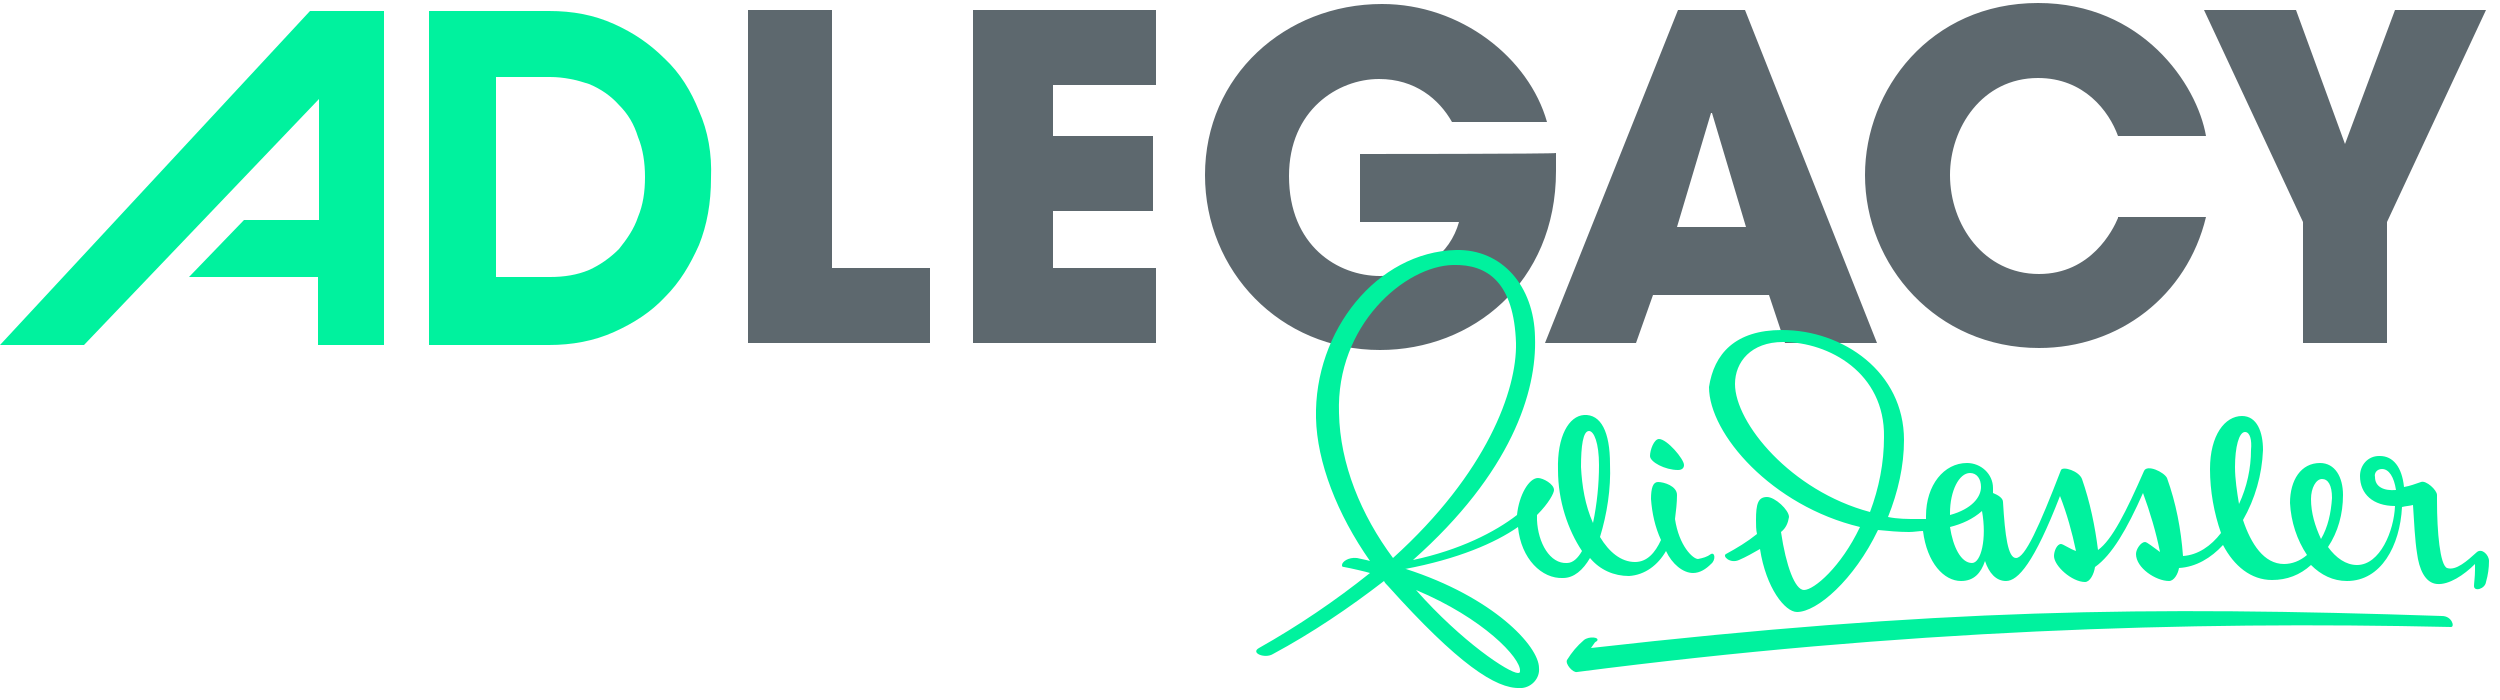
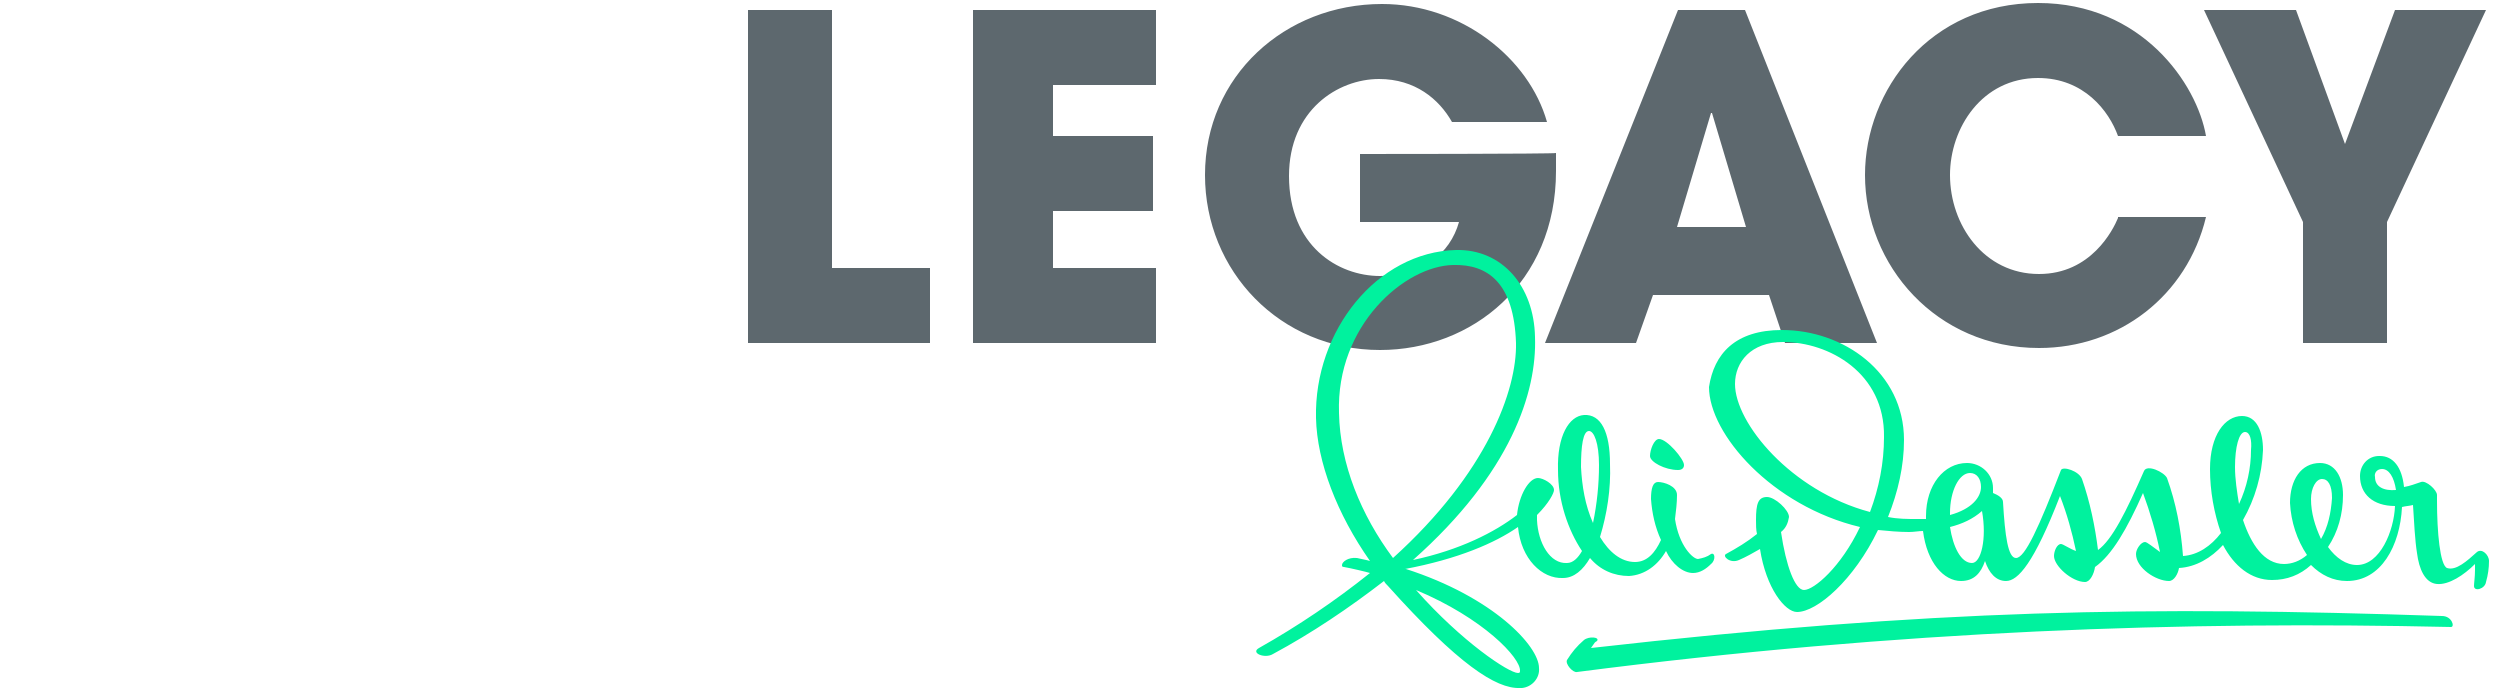
<svg xmlns="http://www.w3.org/2000/svg" version="1.1" id="Ebene_1" x="0px" y="0px" viewBox="0 0 250 70" style="enable-background:new 0 0 250 70;" xml:space="preserve">
  <style type="text/css">
	.st0{fill-rule:evenodd;clip-rule:evenodd;fill:#00F29E;}
	.st1{fill-rule:evenodd;clip-rule:evenodd;fill:#5D686E;}
</style>
  <g>
-     <path class="st0" d="M4.4,34.5H4.1h0.6H4.4z M38.4,1.1h-7.4L0,34.5c0.2,0,1.1,0,2.2,0h0.6c2.4,0,5.6,0,5.6,0L31.9,9.9V22h-7.5   l-5.5,5.7h12.9v6.8h6.6C38.4,34.5,38.4,1.1,38.4,1.1z M69.9,11.1c-0.8-2-1.9-3.8-3.4-5.2c-1.5-1.5-3.1-2.6-5.1-3.5   s-4.1-1.3-6.5-1.3h-12v33.4h12c2.3,0,4.5-0.4,6.5-1.3s3.7-2,5.1-3.5c1.5-1.5,2.5-3.2,3.4-5.2c0.8-2,1.2-4.2,1.2-6.7   C71.2,15.4,70.8,13.1,69.9,11.1 M63.8,21.7c-0.4,1.2-1.1,2.2-1.9,3.2c-0.9,0.9-1.9,1.6-3,2.1c-1.2,0.5-2.5,0.7-3.9,0.7h-5.4v-20H55   c1.4,0,2.7,0.3,3.9,0.7c1.2,0.5,2.2,1.2,3,2.1c0.9,0.9,1.5,1.9,1.9,3.2c0.5,1.2,0.7,2.6,0.7,4C64.5,19.2,64.3,20.5,63.8,21.7" />
    <path class="st1" d="M74.8,34.3h18.2v-7.5h-9.8V1h-8.4C74.8,1,74.8,34.3,74.8,34.3z M97.3,34.3h18.3v-7.5h-10.3v-5.7h10v-7.5h-10   V8.5h10.3V1H97.3C97.3,1,97.3,34.3,97.3,34.3z M136,15.4v6.8h9.9c-0.9,3.2-3.7,5.4-7.9,5.4c-4.2,0-9.1-3-9.1-10   c0-6.6,4.9-9.7,9-9.7c3.6,0,6,2,7.3,4.3h9.5c-1.8-6.4-8.6-11.8-16.5-11.8c-9.7,0-17.7,7.2-17.7,17.1c0,9.6,7.5,17.5,17.5,17.5   c9.2,0,17.6-6.7,17.6-17.9c0-0.7,0-1.2,0-1.8C155.6,15.4,136,15.4,136,15.4z M176.9,29.5l1.6,4.8h9.2L174.5,1h-6.7l-13.3,33.3h9.1   l1.7-4.8L176.9,29.5L176.9,29.5z M171.1,11.3h0.1l3.4,11.4h-6.9L171.1,11.3L171.1,11.3z M211.8,21.8c-0.5,1.2-2.7,5.6-7.9,5.6   c-5.5,0-8.9-4.9-8.9-9.9c0-4.7,3.2-9.7,8.8-9.7c4.6,0,7.1,3.3,8,5.8h8.8c-0.9-5.2-6.4-13.3-16.8-13.3c-10.8,0-17.3,8.7-17.3,17.2   c0,9,7.1,17.3,17.4,17.3c8,0,14.8-5.2,16.7-13.1H211.8L211.8,21.8z M230.3,34.3h8.4V22.2L248.6,1h-9.1l-5,13.4L229.6,1h-9.2   l9.9,21.2V34.3z" />
-     <path class="st0" d="M145.6,25c4.6-0.1,7.8,3.6,7.9,8.7c0.2,5.5-2.4,13.6-12.2,22.3c4.7-1,8.2-2.8,10.4-4.5c0.2-2,1.2-3.7,2.1-3.7   c0.5,0,1.6,0.6,1.6,1.2c0,0.3-0.5,1.3-1.7,2.5V52c0.1,2.3,1.3,4.4,3,4.3c0.6,0,1.1-0.5,1.5-1.2c-1.4-2.1-2.4-5-2.4-8.1   c-0.1-3.4,1.1-5.4,2.6-5.5c1.7-0.1,2.6,1.7,2.6,4.9c0.1,2.5-0.3,5-1,7.3c0.9,1.5,2.1,2.5,3.5,2.5c1.2,0,2-0.9,2.6-2.2   c-0.6-1.3-0.9-2.7-1-4.1c0-1.1,0.2-1.7,0.7-1.7c0.6,0,1.9,0.4,1.9,1.3c0,0.8-0.1,1.6-0.2,2.4c0.4,2.7,1.8,4,2.3,4   c0.5-0.1,0.9-0.2,1.3-0.5c0.4-0.2,0.5,0.6,0,1c-0.5,0.5-1.1,0.9-1.8,0.9c-1,0-2.1-0.9-2.7-2.2c-0.8,1.4-2.1,2.4-3.7,2.5   c-1.5,0-2.9-0.6-3.9-1.8c-0.7,1.2-1.6,2-2.7,2c-2.1,0.1-4.2-1.9-4.5-5.1c-2.3,1.6-6,3.2-11.3,4.2l0.1,0c8.7,2.8,13.3,7.7,13.3,9.9   c0.1,1-0.7,1.9-1.7,2c-0.1,0-0.2,0-0.2,0c-2.4,0.1-6.2-2.4-13.2-10.2c-0.2-0.2-0.3-0.3-0.4-0.5c-3.5,2.7-7.2,5.2-11.1,7.3   c-0.8,0.5-2.3-0.1-1.4-0.6c3.9-2.2,7.6-4.7,11.1-7.5c-0.3-0.1-2-0.5-2.6-0.6c-0.2,0-0.2-0.1-0.2-0.2c0-0.3,0.6-0.8,1.5-0.7   c0.4,0.1,1,0.2,1.3,0.3c-3.3-4.7-5.3-9.9-5.4-14.3C131.4,33.1,137.7,25.2,145.6,25 M141.6,59c4.6,5.2,9.3,8.3,10.2,8.3   c0.2,0,0.2-0.1,0.2-0.2C152.1,65.8,148.3,61.8,141.6,59 M159.1,64.8c34.4-3.9,55.5-4.2,85.1-3.2c1,0,1.3,1.1,0.9,1.1   c-26.6-0.6-54.9,0.3-87.4,4.5c-0.4,0.1-1.2-0.8-1-1.2c0.5-0.8,1-1.4,1.7-2c0.5-0.4,1.6-0.3,1.3,0.1   C159.4,64.3,159.6,64.1,159.1,64.8 M178.2,33c6.1,0,12.2,4.2,12.2,11c0,2.6-0.6,5.2-1.6,7.7c1,0.2,1.9,0.2,2.9,0.2   c0.3,0,0.6,0,0.9,0v-0.3c0-3.1,1.8-5.3,4.1-5.3c1.4,0,2.6,1.1,2.6,2.5c0,0,0,0.1,0,0.1c0,0.1,0,0.2,0,0.4c0.5,0.2,1,0.5,1,0.9   c0.2,3.4,0.5,5.6,1.3,5.6c0.9,0,2.3-3.1,4.5-8.8c0.2-0.4,1.8,0.1,2.1,0.9c0.8,2.3,1.3,4.7,1.6,7.1c1.4-1,2.8-3.8,4.6-7.9   c0.3-0.7,2,0.1,2.3,0.7c0.9,2.5,1.4,5.1,1.6,7.8c1.5-0.1,2.8-1,3.8-2.3c-0.7-2-1.1-4.2-1.1-6.4c0-3.4,1.5-5.3,3.2-5.3   c1.5,0,2.1,1.6,2.1,3.4c-0.1,2.5-0.8,4.9-2,7c0.8,2.4,2.1,4.4,4.1,4.4c0.8,0,1.6-0.3,2.3-0.9c-1-1.5-1.6-3.3-1.7-5.2   c0-2.3,1.1-4,3-4c1.5,0,2.3,1.4,2.3,3.2c0,1.9-0.5,3.7-1.5,5.2c0.8,1.1,1.8,1.8,2.9,1.8c2.3,0,3.7-3.4,3.8-5.9   c-2.2,0-3.5-1.2-3.5-3c0-1.1,0.8-2,1.9-2c0,0,0.1,0,0.1,0c1.3,0,2.2,1.1,2.4,3.1c0.6-0.1,1.1-0.3,1.7-0.5c0.5-0.2,1.6,0.8,1.6,1.3   l0,0.3v0.3c0,3.1,0.3,6.4,1,6.7c0.9,0.3,2-0.7,3-1.6c0.5-0.4,1.2,0.3,1.2,0.9c0,0.7-0.1,1.4-0.3,2.1c-0.1,0.7-1.2,1-1.2,0.4   c0-0.3,0.1-0.9,0.1-1.6l0-0.2c0-0.1,0-0.3,0-0.4c-1.1,1.1-2.6,2.1-3.8,2c-1.2-0.1-1.8-1.5-2-3.1c-0.2-1.2-0.3-3.2-0.4-4.8   c-0.4,0.1-0.7,0.1-1.1,0.2c-0.2,3.9-2.1,7.4-5.5,7.4c-1.4,0-2.6-0.6-3.6-1.6c-1.1,1-2.4,1.5-3.9,1.5c-2.1,0-3.8-1.4-4.9-3.5   c-1.2,1.3-2.7,2.2-4.4,2.3c-0.1,0.6-0.5,1.3-1,1.3c-1.3,0-3.3-1.3-3.3-2.7c0-0.5,0.5-1.2,0.9-1.2c0.2,0,0.8,0.5,1.5,1   c-0.4-2-1-4-1.7-5.9c-1.6,3.6-3.1,6.2-4.8,7.4c-0.1,0.7-0.5,1.5-1,1.5c-1.3,0-3.1-1.6-3.1-2.6c0-0.5,0.3-1.2,0.7-1.2   c0.2,0,0.9,0.5,1.5,0.7c-0.4-1.9-0.9-3.7-1.6-5.5c-2.6,6.7-4.2,8.5-5.4,8.5c-1,0-1.7-0.8-2.1-2c-0.4,1.2-1.1,2-2.4,2   c-1.7,0-3.4-1.8-3.8-5c-0.4,0-0.9,0.1-1.4,0.1c-1,0-2.1-0.1-3.1-0.2c-2.4,5-6.1,8.2-8.1,8.2c-1.2,0-3.1-2.4-3.7-6.3   c-0.7,0.4-1.4,0.8-2.1,1.1c-0.9,0.4-1.7-0.4-1.3-0.6c1.1-0.6,2.1-1.2,3.1-2c-0.1-0.4-0.1-0.9-0.1-1.4c0-1.6,0.2-2.3,1.1-2.3   c0.8,0,2.2,1.3,2.2,2c-0.1,0.6-0.3,1.1-0.8,1.5c0.5,3.4,1.4,5.8,2.3,5.8c1,0,3.7-2.3,5.6-6.3c-8.8-2.1-15.1-9.3-15.1-14   C171.4,35.4,173.5,33,178.2,33 M198.2,51.1c-0.9,0.8-2,1.3-3.2,1.6c0.3,2,1.1,3.6,2.2,3.6C198.1,56.3,198.7,53.9,198.2,51.1    M151.6,34.3c-0.2-6-2.8-7.9-6.3-7.8c-4.8,0.1-11.7,6-11.4,14.8c0.1,5.1,2.2,10.2,5.4,14.5C148.7,47.3,151.7,39,151.6,34.3    M232.2,47.9c-0.6,0-1.1,0.9-1.1,2l0,0c0,1.4,0.4,2.7,1,4c0.7-1.2,1-2.6,1.1-4.1C233.2,48.5,232.8,47.9,232.2,47.9 M158.9,43.1   c-0.6,0-0.8,1.5-0.8,3.6h0c0.1,1.9,0.4,3.8,1.2,5.6c0.4-1.9,0.6-3.9,0.6-5.8C159.9,44.3,159.4,43.1,158.9,43.1 M197,47.3   c-1.1,0-2,1.8-2,4c0,0.1,0,0.1,0,0.2c2.2-0.6,3.1-1.8,3.1-2.8C198.1,47.9,197.7,47.3,197,47.3 M178.3,34.2c-3.2,0-4.8,2-4.8,4.2   c0,3.9,5.6,10.7,13.5,12.8c0.9-2.4,1.4-4.9,1.4-7.5C188.5,37.3,182.9,34.2,178.3,34.2 M224.5,43.2c-0.6,0-1,1.5-1,3.5   c0,1.2,0.2,2.5,0.4,3.7l0,0c0.8-1.7,1.2-3.6,1.2-5.4C225.2,44,225,43.2,224.5,43.2 M238.2,46.9C238.2,46.9,238.1,46.9,238.2,46.9   c-0.5,0-0.8,0.4-0.7,0.8c0,1,0.9,1.4,2.1,1.3C239.4,47.7,238.9,46.9,238.2,46.9 M165.9,43.9c0.8,0,2.5,2,2.5,2.6   c0,0.3-0.2,0.5-0.6,0.5c-1.3,0-2.8-0.8-2.8-1.4C165,45,165.4,43.9,165.9,43.9" />
+     <path class="st0" d="M145.6,25c4.6-0.1,7.8,3.6,7.9,8.7c0.2,5.5-2.4,13.6-12.2,22.3c4.7-1,8.2-2.8,10.4-4.5c0.2-2,1.2-3.7,2.1-3.7   c0.5,0,1.6,0.6,1.6,1.2c0,0.3-0.5,1.3-1.7,2.5V52c0.1,2.3,1.3,4.4,3,4.3c0.6,0,1.1-0.5,1.5-1.2c-1.4-2.1-2.4-5-2.4-8.1   c-0.1-3.4,1.1-5.4,2.6-5.5c1.7-0.1,2.6,1.7,2.6,4.9c0.1,2.5-0.3,5-1,7.3c0.9,1.5,2.1,2.5,3.5,2.5c1.2,0,2-0.9,2.6-2.2   c-0.6-1.3-0.9-2.7-1-4.1c0-1.1,0.2-1.7,0.7-1.7c0.6,0,1.9,0.4,1.9,1.3c0,0.8-0.1,1.6-0.2,2.4c0.4,2.7,1.8,4,2.3,4   c0.5-0.1,0.9-0.2,1.3-0.5c0.4-0.2,0.5,0.6,0,1c-0.5,0.5-1.1,0.9-1.8,0.9c-1,0-2.1-0.9-2.7-2.2c-0.8,1.4-2.1,2.4-3.7,2.5   c-1.5,0-2.9-0.6-3.9-1.8c-0.7,1.2-1.6,2-2.7,2c-2.1,0.1-4.2-1.9-4.5-5.1c-2.3,1.6-6,3.2-11.3,4.2l0.1,0c8.7,2.8,13.3,7.7,13.3,9.9   c0.1,1-0.7,1.9-1.7,2c-0.1,0-0.2,0-0.2,0c-2.4,0.1-6.2-2.4-13.2-10.2c-0.2-0.2-0.3-0.3-0.4-0.5c-3.5,2.7-7.2,5.2-11.1,7.3   c-0.8,0.5-2.3-0.1-1.4-0.6c3.9-2.2,7.6-4.7,11.1-7.5c-0.3-0.1-2-0.5-2.6-0.6c-0.2,0-0.2-0.1-0.2-0.2c0-0.3,0.6-0.8,1.5-0.7   c0.4,0.1,1,0.2,1.3,0.3c-3.3-4.7-5.3-9.9-5.4-14.3C131.4,33.1,137.7,25.2,145.6,25 M141.6,59c4.6,5.2,9.3,8.3,10.2,8.3   c0.2,0,0.2-0.1,0.2-0.2C152.1,65.8,148.3,61.8,141.6,59 M159.1,64.8c34.4-3.9,55.5-4.2,85.1-3.2c1,0,1.3,1.1,0.9,1.1   c-26.6-0.6-54.9,0.3-87.4,4.5c-0.4,0.1-1.2-0.8-1-1.2c0.5-0.8,1-1.4,1.7-2c0.5-0.4,1.6-0.3,1.3,0.1   C159.4,64.3,159.6,64.1,159.1,64.8 M178.2,33c6.1,0,12.2,4.2,12.2,11c0,2.6-0.6,5.2-1.6,7.7c1,0.2,1.9,0.2,2.9,0.2   c0.3,0,0.6,0,0.9,0v-0.3c0-3.1,1.8-5.3,4.1-5.3c1.4,0,2.6,1.1,2.6,2.5c0,0,0,0.1,0,0.1c0,0.1,0,0.2,0,0.4c0.5,0.2,1,0.5,1,0.9   c0.2,3.4,0.5,5.6,1.3,5.6c0.9,0,2.3-3.1,4.5-8.8c0.2-0.4,1.8,0.1,2.1,0.9c0.8,2.3,1.3,4.7,1.6,7.1c1.4-1,2.8-3.8,4.6-7.9   c0.3-0.7,2,0.1,2.3,0.7c0.9,2.5,1.4,5.1,1.6,7.8c1.5-0.1,2.8-1,3.8-2.3c-0.7-2-1.1-4.2-1.1-6.4c0-3.4,1.5-5.3,3.2-5.3   c1.5,0,2.1,1.6,2.1,3.4c-0.1,2.5-0.8,4.9-2,7c0.8,2.4,2.1,4.4,4.1,4.4c0.8,0,1.6-0.3,2.3-0.9c-1-1.5-1.6-3.3-1.7-5.2   c0-2.3,1.1-4,3-4c1.5,0,2.3,1.4,2.3,3.2c0,1.9-0.5,3.7-1.5,5.2c0.8,1.1,1.8,1.8,2.9,1.8c2.3,0,3.7-3.4,3.8-5.9   c-2.2,0-3.5-1.2-3.5-3c0-1.1,0.8-2,1.9-2c0,0,0.1,0,0.1,0c1.3,0,2.2,1.1,2.4,3.1c0.6-0.1,1.1-0.3,1.7-0.5c0.5-0.2,1.6,0.8,1.6,1.3   l0,0.3v0.3c0,3.1,0.3,6.4,1,6.7c0.9,0.3,2-0.7,3-1.6c0.5-0.4,1.2,0.3,1.2,0.9c0,0.7-0.1,1.4-0.3,2.1c-0.1,0.7-1.2,1-1.2,0.4   c0-0.3,0.1-0.9,0.1-1.6l0-0.2c0-0.1,0-0.3,0-0.4c-1.1,1.1-2.6,2.1-3.8,2c-1.2-0.1-1.8-1.5-2-3.1c-0.2-1.2-0.3-3.2-0.4-4.8   c-0.4,0.1-0.7,0.1-1.1,0.2c-0.2,3.9-2.1,7.4-5.5,7.4c-1.4,0-2.6-0.6-3.6-1.6c-1.1,1-2.4,1.5-3.9,1.5c-2.1,0-3.8-1.4-4.9-3.5   c-1.2,1.3-2.7,2.2-4.4,2.3c-0.1,0.6-0.5,1.3-1,1.3c-1.3,0-3.3-1.3-3.3-2.7c0-0.5,0.5-1.2,0.9-1.2c0.2,0,0.8,0.5,1.5,1   c-0.4-2-1-4-1.7-5.9c-1.6,3.6-3.1,6.2-4.8,7.4c-0.1,0.7-0.5,1.5-1,1.5c-1.3,0-3.1-1.6-3.1-2.6c0-0.5,0.3-1.2,0.7-1.2   c0.2,0,0.9,0.5,1.5,0.7c-0.4-1.9-0.9-3.7-1.6-5.5c-2.6,6.7-4.2,8.5-5.4,8.5c-1,0-1.7-0.8-2.1-2c-0.4,1.2-1.1,2-2.4,2   c-1.7,0-3.4-1.8-3.8-5c-0.4,0-0.9,0.1-1.4,0.1c-1,0-2.1-0.1-3.1-0.2c-2.4,5-6.1,8.2-8.1,8.2c-1.2,0-3.1-2.4-3.7-6.3   c-0.7,0.4-1.4,0.8-2.1,1.1c-0.9,0.4-1.7-0.4-1.3-0.6c1.1-0.6,2.1-1.2,3.1-2c-0.1-0.4-0.1-0.9-0.1-1.4c0-1.6,0.2-2.3,1.1-2.3   c0.8,0,2.2,1.3,2.2,2c-0.1,0.6-0.3,1.1-0.8,1.5c0.5,3.4,1.4,5.8,2.3,5.8c1,0,3.7-2.3,5.6-6.3c-8.8-2.1-15.1-9.3-15.1-14   C171.4,35.4,173.5,33,178.2,33 M198.2,51.1c-0.9,0.8-2,1.3-3.2,1.6c0.3,2,1.1,3.6,2.2,3.6C198.1,56.3,198.7,53.9,198.2,51.1    M151.6,34.3c-0.2-6-2.8-7.9-6.3-7.8c-4.8,0.1-11.7,6-11.4,14.8c0.1,5.1,2.2,10.2,5.4,14.5C148.7,47.3,151.7,39,151.6,34.3    M232.2,47.9c-0.6,0-1.1,0.9-1.1,2l0,0c0,1.4,0.4,2.7,1,4c0.7-1.2,1-2.6,1.1-4.1C233.2,48.5,232.8,47.9,232.2,47.9 M158.9,43.1   c-0.6,0-0.8,1.5-0.8,3.6c0.1,1.9,0.4,3.8,1.2,5.6c0.4-1.9,0.6-3.9,0.6-5.8C159.9,44.3,159.4,43.1,158.9,43.1 M197,47.3   c-1.1,0-2,1.8-2,4c0,0.1,0,0.1,0,0.2c2.2-0.6,3.1-1.8,3.1-2.8C198.1,47.9,197.7,47.3,197,47.3 M178.3,34.2c-3.2,0-4.8,2-4.8,4.2   c0,3.9,5.6,10.7,13.5,12.8c0.9-2.4,1.4-4.9,1.4-7.5C188.5,37.3,182.9,34.2,178.3,34.2 M224.5,43.2c-0.6,0-1,1.5-1,3.5   c0,1.2,0.2,2.5,0.4,3.7l0,0c0.8-1.7,1.2-3.6,1.2-5.4C225.2,44,225,43.2,224.5,43.2 M238.2,46.9C238.2,46.9,238.1,46.9,238.2,46.9   c-0.5,0-0.8,0.4-0.7,0.8c0,1,0.9,1.4,2.1,1.3C239.4,47.7,238.9,46.9,238.2,46.9 M165.9,43.9c0.8,0,2.5,2,2.5,2.6   c0,0.3-0.2,0.5-0.6,0.5c-1.3,0-2.8-0.8-2.8-1.4C165,45,165.4,43.9,165.9,43.9" />
  </g>
</svg>